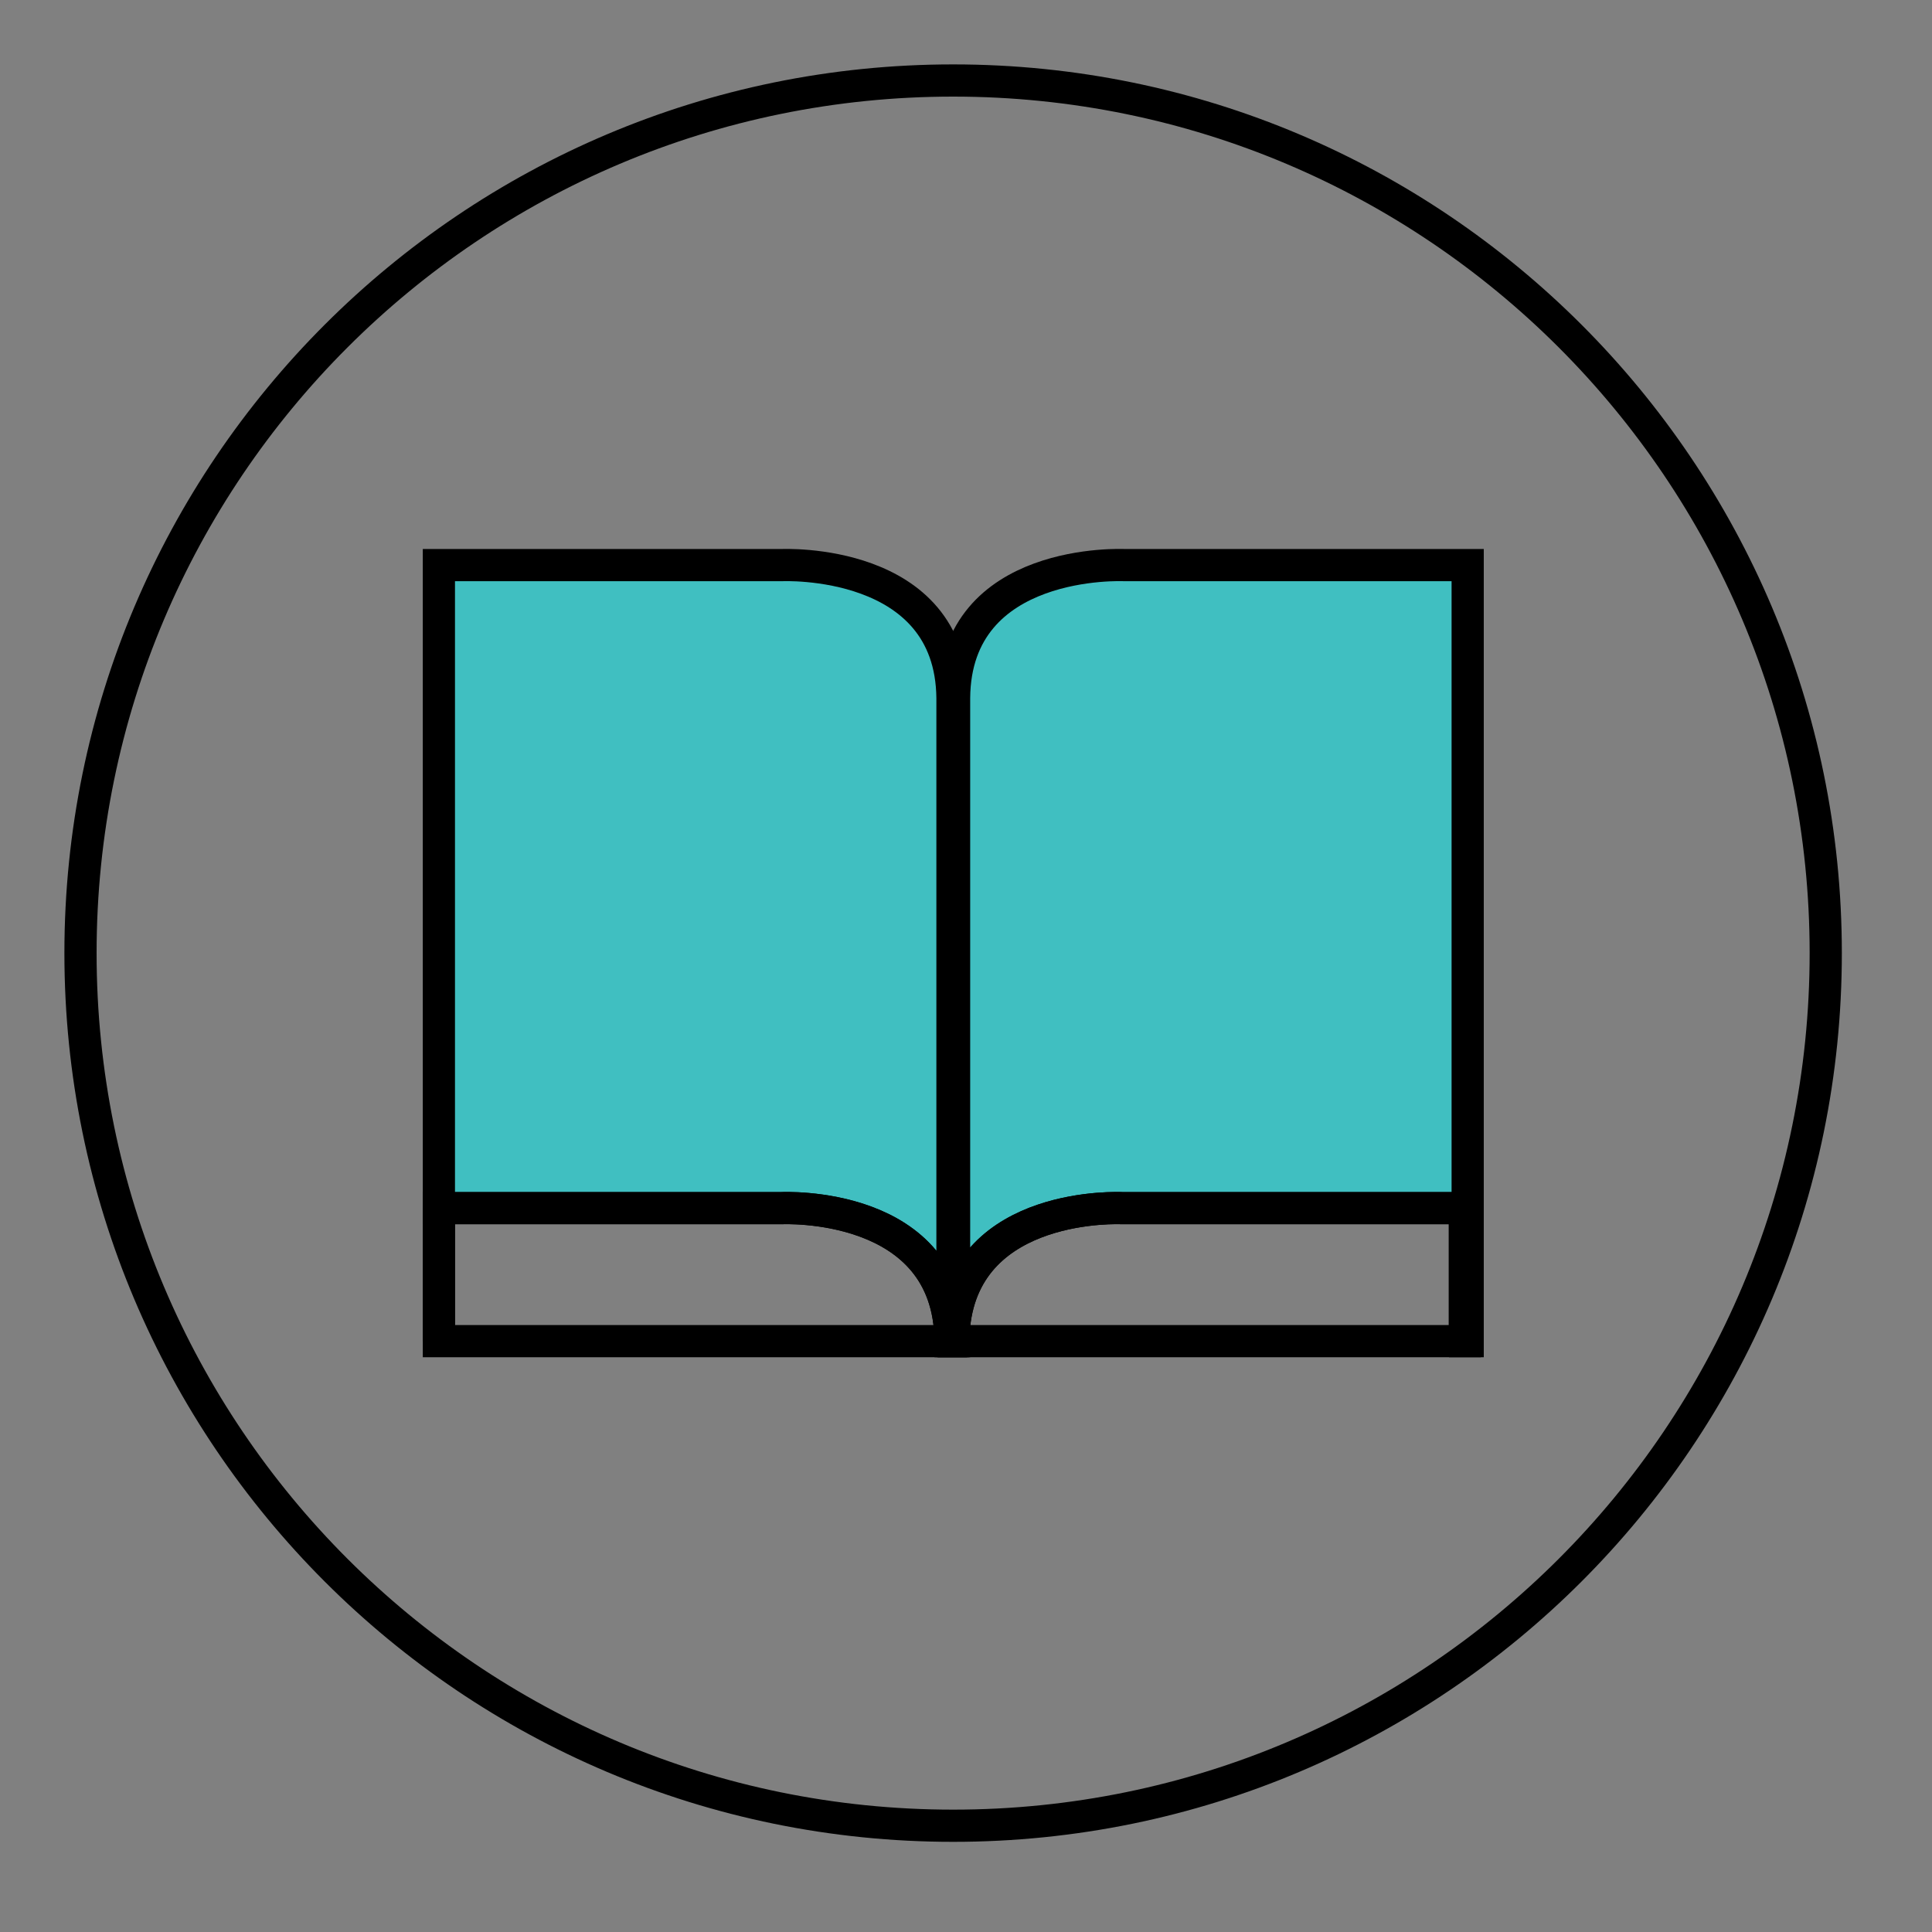
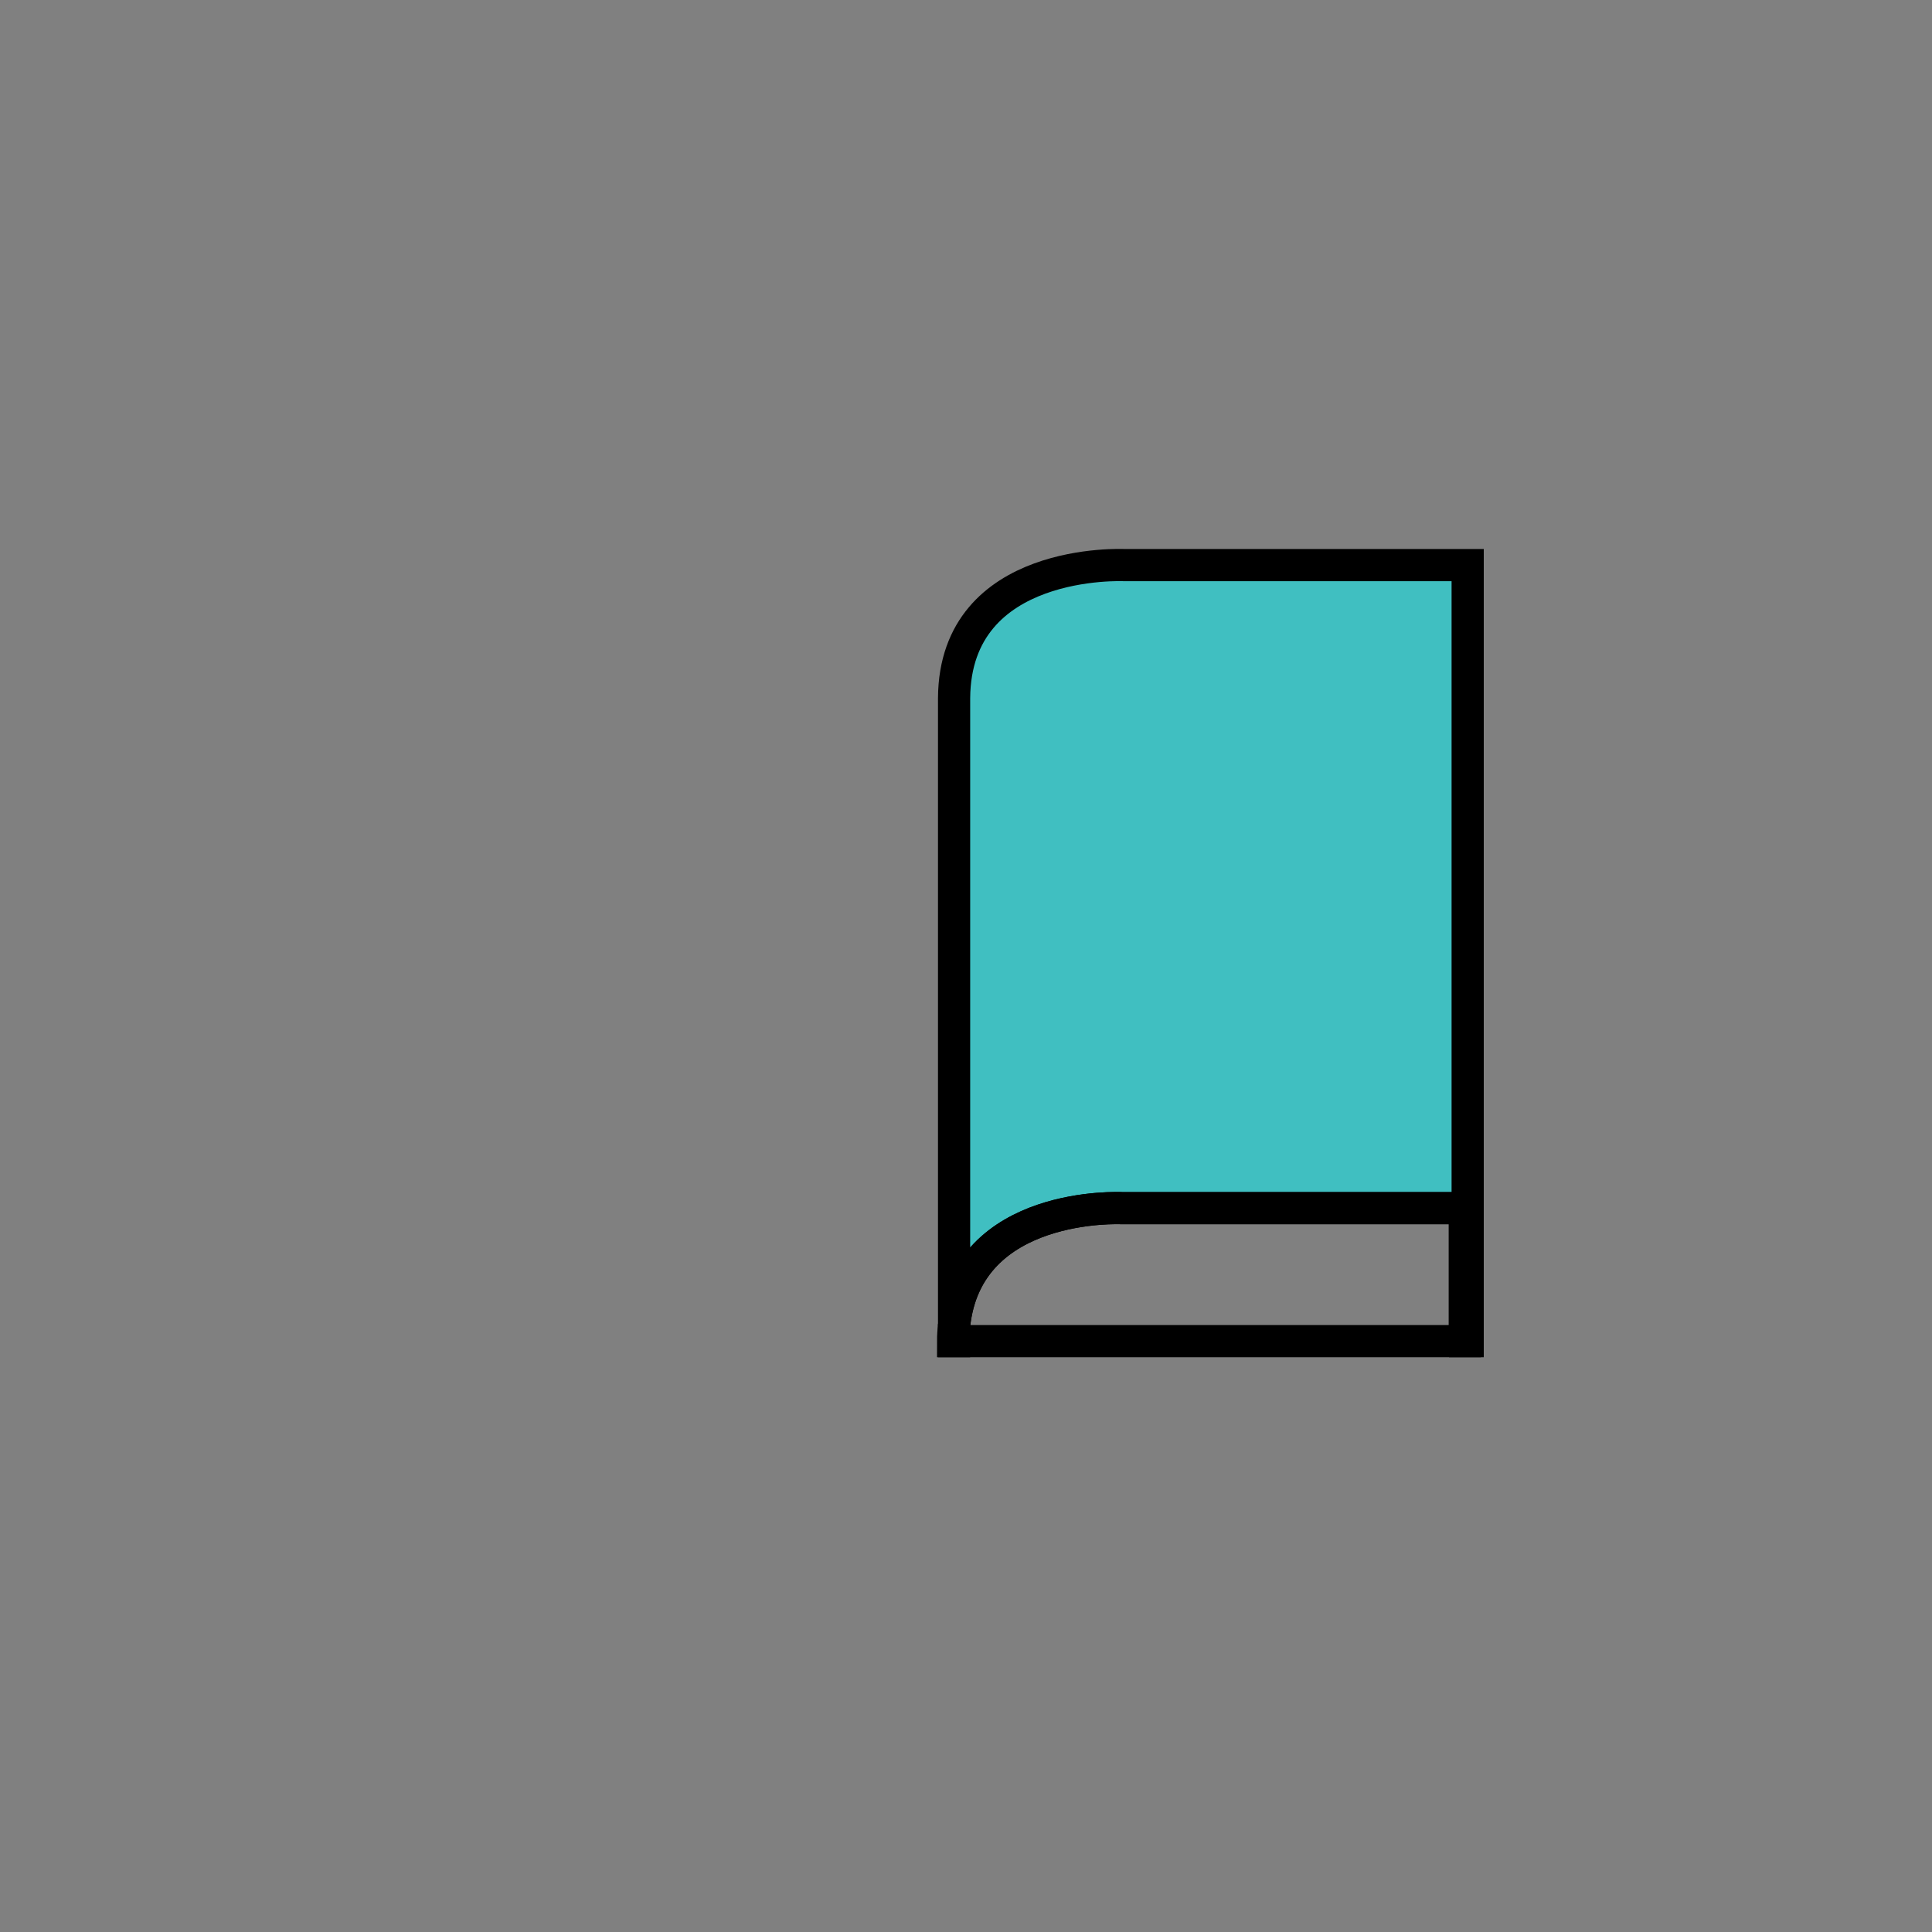
<svg xmlns="http://www.w3.org/2000/svg" width="60" height="60" viewBox="0 0 60 60" fill="none">
  <rect x="0" y="0" width="60" height="60" fill="#808080" stroke="none" />
  <g clip-path="url(#clip0_658_2442)">
-     <path d="M29.6 56.7C44.567 56.7 56.7 44.567 56.7 29.6C56.7 14.633 44.567 2.5 29.6 2.5C14.633 2.5 2.5 14.633 2.5 29.6C2.5 44.567 14.633 56.7 29.6 56.7Z" stroke="black" stroke-miterlimit="10" />
-     <path d="M29.58 21.68V41.65H29.52C29.49 37.26 24.28 37.52 24.28 37.52H13.63V17.55H24.28C24.28 17.55 29.54 17.3 29.58 21.68Z" fill="#40BFC1" stroke="black" stroke-miterlimit="10" />
    <path d="M45.58 17.55V41.65H45.5V37.52H34.84C34.84 37.52 30.02 37.28 29.63 41.17V21.68C29.66 17.29 34.92 17.55 34.92 17.55H45.58Z" fill="#40BFC1" stroke="black" stroke-miterlimit="10" />
-     <path d="M29.52 41.65H13.63V37.52H24.28C24.28 37.52 29.49 37.27 29.52 41.65Z" stroke="black" stroke-miterlimit="10" />
-     <path d="M13.63 37.52V41.65V37.52Z" stroke="black" stroke-miterlimit="10" />
    <path d="M45.49 37.52V41.65H29.63V41.17C30.03 37.28 34.84 37.52 34.84 37.52H45.49V37.52Z" stroke="black" stroke-miterlimit="10" />
    <path d="M29.63 41.17V41.65H29.6C29.6 41.49 29.61 41.33 29.63 41.17Z" fill="#FAF5FA" stroke="black" stroke-miterlimit="10" />
  </g>
  <defs>
    <clipPath id="clip0_658_2442">
      <rect width="55.2" height="55.2" fill="white" transform="translate(2 2)" />
    </clipPath>
  </defs>
</svg>